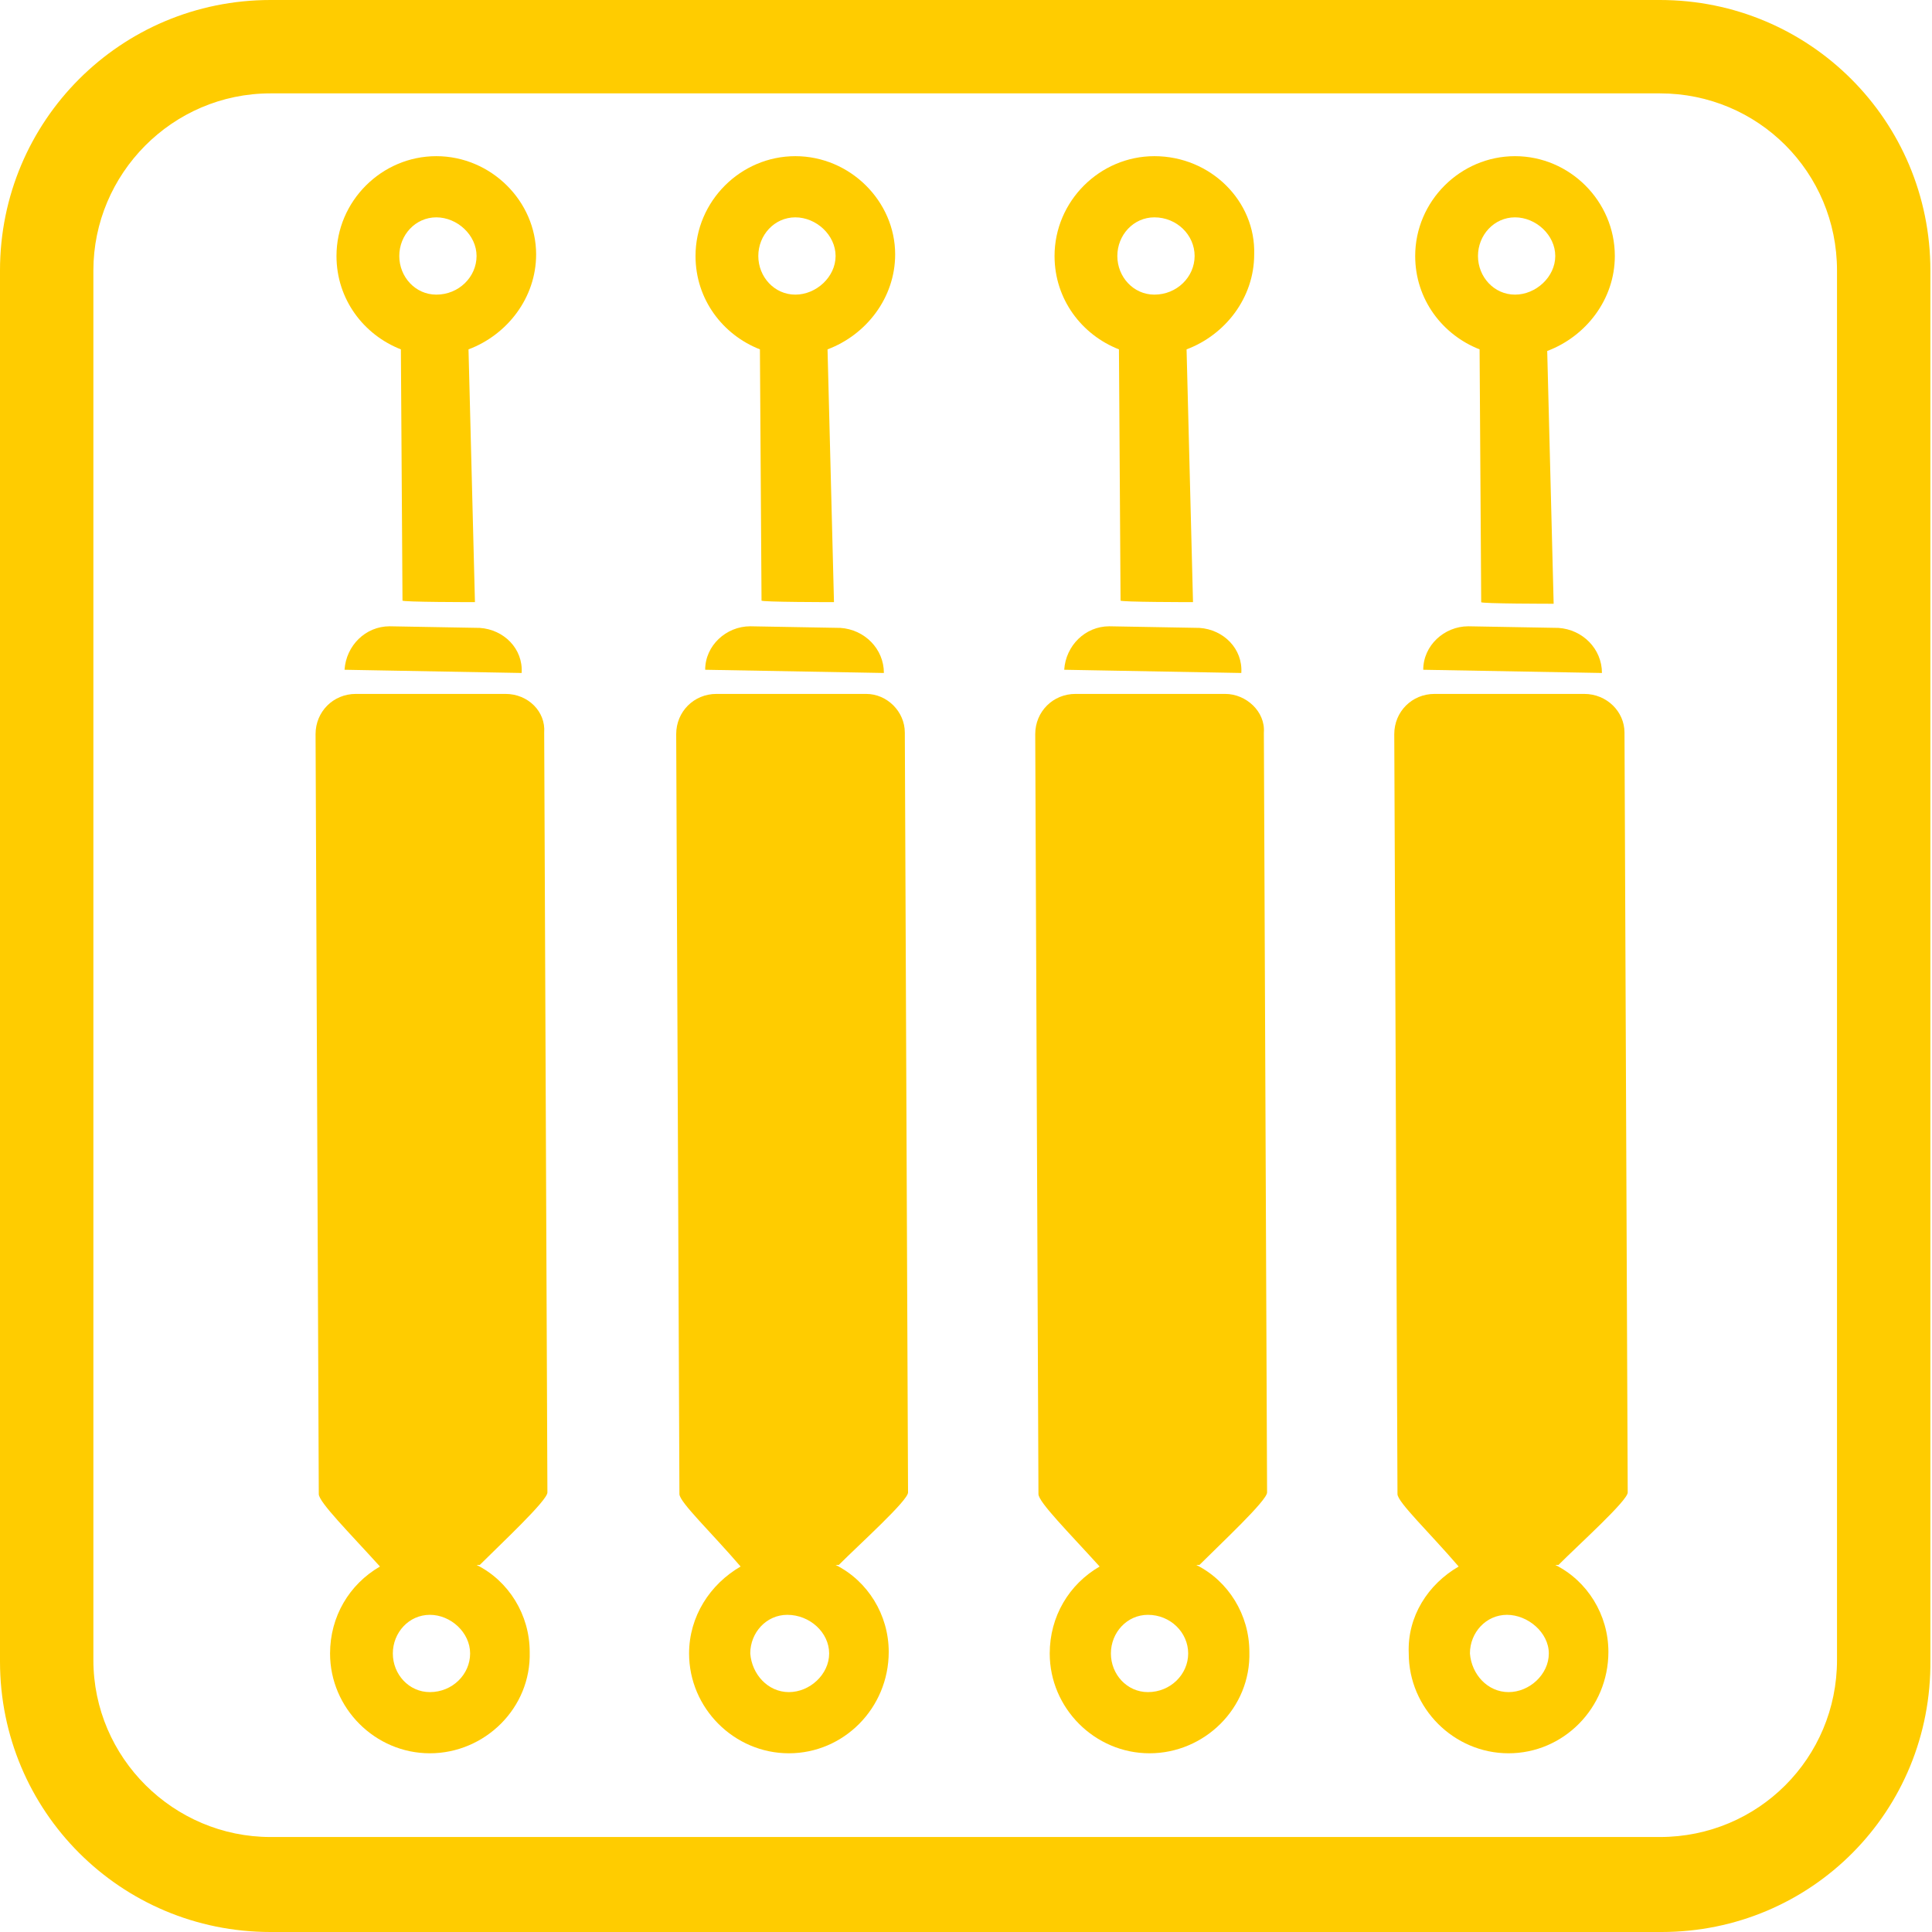
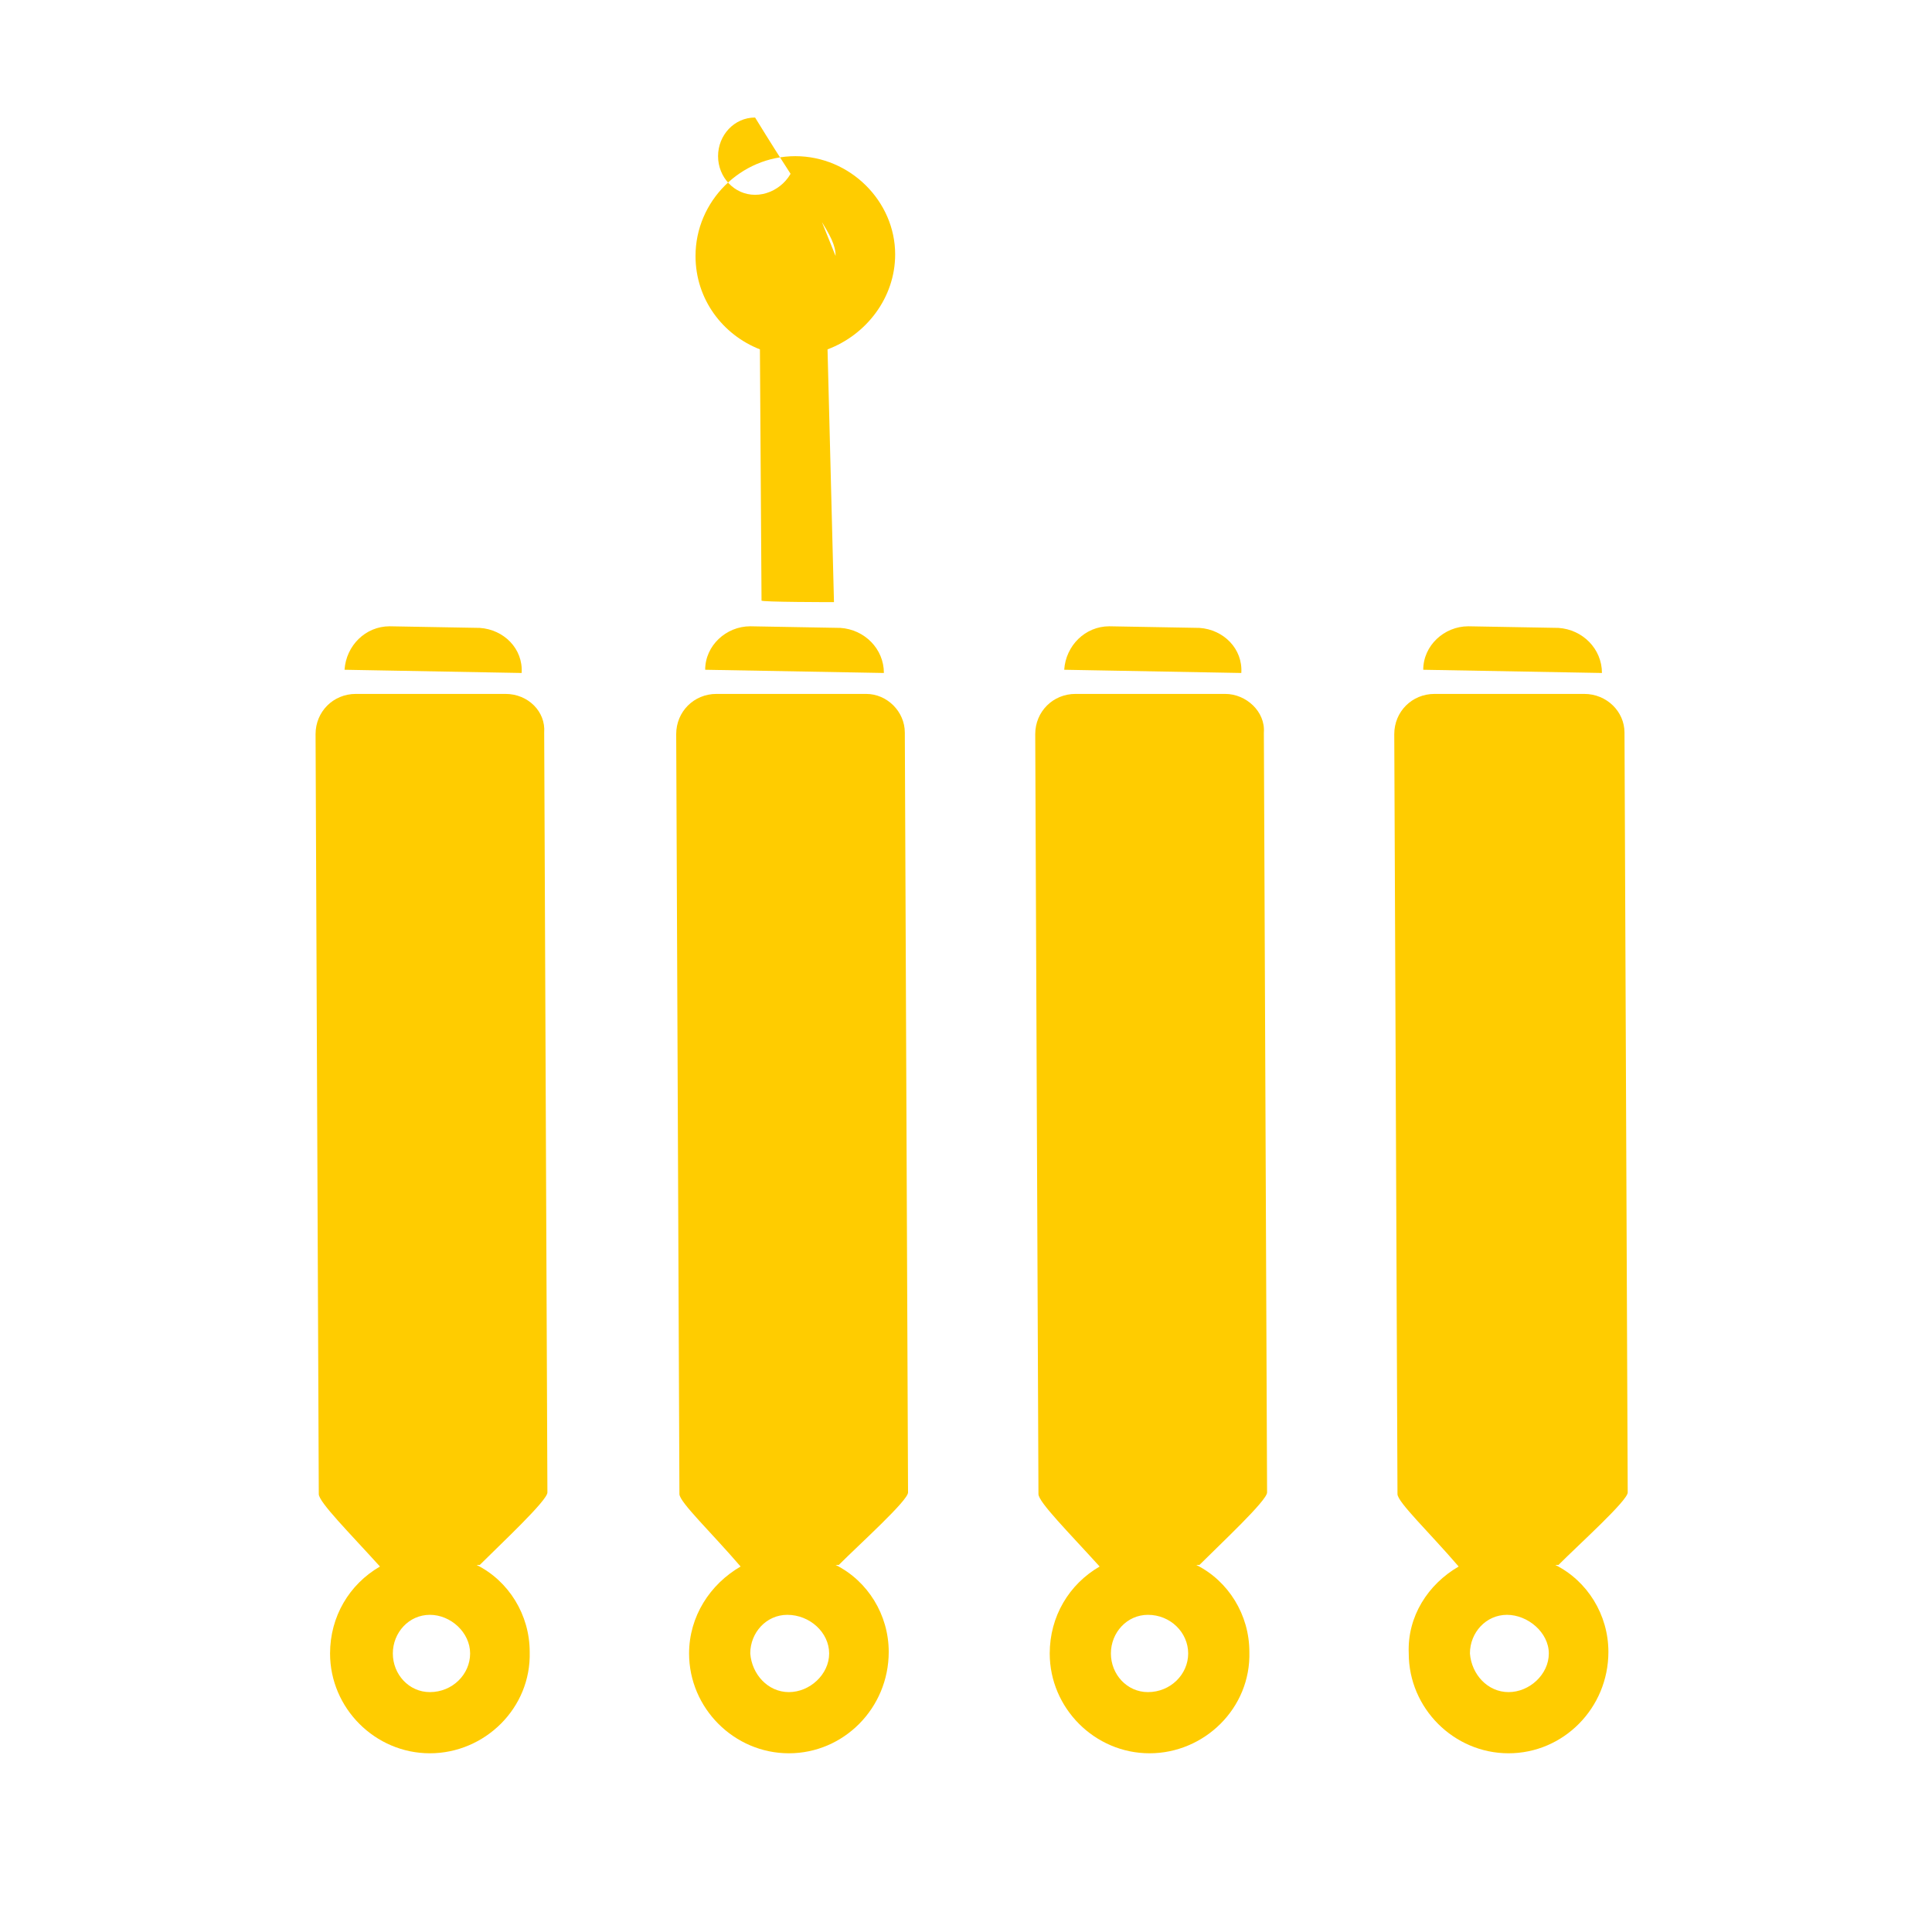
<svg xmlns="http://www.w3.org/2000/svg" id="Camada_1" x="0px" y="0px" viewBox="0 0 120 120" style="enable-background:new 0 0 120 120;" xml:space="preserve">
  <style type="text/css">	.st0{fill:#FFCC00;}</style>
  <g id="Camada_x0020_1">
    <path class="st0" d="M31.4,43.1l-9.3,0c-1.4,0-2.5,1.1-2.5,2.5l0.2,47.2c0,0.5,1.9,2.4,3.8,4.5c-1.9,1.1-3.1,3.1-3.1,5.4  c0,3.4,2.8,6.2,6.2,6.2c3.4,0,6.3-2.8,6.2-6.3c0-2.3-1.3-4.4-3.3-5.4h0.2c1.3-1.3,4.2-4,4.2-4.5l-0.2-47.2  C33.9,44.2,32.8,43.1,31.4,43.1z M29.2,102.7c0,1.3-1.1,2.4-2.5,2.4c-1.3,0-2.3-1.1-2.3-2.4c0-1.3,1-2.4,2.3-2.4  C28,100.3,29.2,101.4,29.2,102.7z" />
-     <path class="st0" d="M27.1,9.7c-3.4,0-6.2,2.8-6.2,6.2c0,2.7,1.7,4.9,4,5.8l0.1,15.6c-0.1,0.1,4.5,0.1,4.5,0.1l-0.4-15.7  c2.4-0.9,4.2-3.2,4.2-5.9C33.3,12.5,30.5,9.7,27.1,9.7z M29.6,15.9c0,1.3-1.1,2.4-2.5,2.4c-1.3,0-2.3-1.1-2.3-2.4s1-2.4,2.3-2.4  C28.4,13.5,29.6,14.6,29.6,15.9z" />
    <path class="st0" d="M29.8,39l-5.6-0.1c-1.5,0-2.7,1.2-2.8,2.7l11,0.2C32.5,40.3,31.3,39.1,29.8,39z" />
    <path class="st0" d="M53.8,43.1l-9.3,0c-1.4,0-2.5,1.1-2.5,2.5l0.2,47.2c0,0.5,2,2.4,3.8,4.5c-1.9,1.1-3.2,3.1-3.2,5.4  c0,3.4,2.8,6.2,6.2,6.2c3.4,0,6.2-2.8,6.2-6.3c0-2.3-1.3-4.4-3.3-5.4h0.2c1.3-1.3,4.3-4,4.3-4.5l-0.2-47.2  C56.2,44.2,55.1,43.1,53.8,43.1L53.8,43.1z M51.5,102.7c0,1.3-1.2,2.4-2.5,2.4c-1.3,0-2.3-1.1-2.4-2.4c0-1.3,1-2.4,2.3-2.4  C50.3,100.3,51.5,101.4,51.5,102.7L51.5,102.7z" />
-     <path class="st0" d="M49.4,9.7c-3.4,0-6.2,2.8-6.2,6.2c0,2.7,1.7,4.9,4,5.8l0.1,15.6c-0.1,0.1,4.5,0.1,4.5,0.1l-0.4-15.7  c2.4-0.9,4.2-3.2,4.2-5.9C55.6,12.5,52.8,9.7,49.4,9.7z M51.9,15.9c0,1.3-1.2,2.4-2.5,2.4c-1.3,0-2.3-1.1-2.3-2.4  c0-1.3,1-2.4,2.3-2.4C50.7,13.5,51.9,14.6,51.9,15.9z" />
+     <path class="st0" d="M49.4,9.7c-3.4,0-6.2,2.8-6.2,6.2c0,2.7,1.7,4.9,4,5.8l0.1,15.6c-0.1,0.1,4.5,0.1,4.5,0.1l-0.4-15.7  c2.4-0.9,4.2-3.2,4.2-5.9C55.6,12.5,52.8,9.7,49.4,9.7z c0,1.3-1.2,2.4-2.5,2.4c-1.3,0-2.3-1.1-2.3-2.4  c0-1.3,1-2.4,2.3-2.4C50.7,13.5,51.9,14.6,51.9,15.9z" />
    <path class="st0" d="M52.2,39l-5.6-0.1c-1.5,0-2.8,1.2-2.8,2.7l11.1,0.2C54.9,40.3,53.7,39.1,52.2,39L52.2,39z" />
    <path class="st0" d="M76.1,43.1l-9.3,0c-1.4,0-2.5,1.1-2.5,2.5l0.2,47.2c0,0.5,1.9,2.4,3.8,4.5c-1.9,1.1-3.1,3.1-3.1,5.4  c0,3.4,2.8,6.2,6.2,6.2c3.4,0,6.3-2.8,6.2-6.3c0-2.3-1.3-4.4-3.3-5.4h0.2c1.3-1.3,4.2-4,4.2-4.5l-0.2-47.2  C78.6,44.2,77.4,43.1,76.1,43.1L76.1,43.1z M73.8,102.7c0,1.3-1.1,2.4-2.5,2.4c-1.3,0-2.3-1.1-2.3-2.4c0-1.3,1-2.4,2.3-2.4  C72.7,100.3,73.8,101.4,73.8,102.7z" />
-     <path class="st0" d="M71.7,9.7c-3.4,0-6.2,2.8-6.2,6.2c0,2.7,1.7,4.9,4,5.8l0.1,15.6c-0.1,0.1,4.5,0.1,4.5,0.1l-0.4-15.7  c2.4-0.9,4.2-3.2,4.2-5.9C78,12.5,75.2,9.7,71.7,9.7L71.7,9.7z M74.2,15.9c0,1.3-1.1,2.4-2.5,2.4c-1.3,0-2.3-1.1-2.3-2.4  s1-2.4,2.3-2.4C73.1,13.5,74.2,14.6,74.2,15.9z" />
    <path class="st0" d="M74.5,39l-5.6-0.1c-1.5,0-2.7,1.2-2.8,2.7l11,0.2C77.2,40.3,76,39.1,74.5,39z" />
    <path class="st0" d="M98.4,43.1l-9.3,0c-1.4,0-2.5,1.1-2.5,2.5l0.2,47.2c0,0.5,2,2.4,3.8,4.5c-1.9,1.1-3.2,3.1-3.1,5.4  c0,3.4,2.8,6.2,6.2,6.2c3.4,0,6.2-2.8,6.2-6.3c0-2.3-1.3-4.4-3.3-5.4h0.2c1.3-1.3,4.3-4,4.3-4.5l-0.2-47.2  C100.9,44.2,99.8,43.1,98.4,43.1L98.4,43.1z M96.2,102.7c0,1.3-1.2,2.4-2.5,2.4c-1.3,0-2.3-1.1-2.4-2.4c0-1.3,1-2.4,2.3-2.4  S96.2,101.4,96.2,102.7z" />
-     <path class="st0" d="M94.1,9.7c-3.4,0-6.2,2.8-6.2,6.2c0,2.7,1.7,4.9,4,5.8L92,37.4c-0.1,0.1,4.5,0.1,4.5,0.1l-0.4-15.7  c2.4-0.9,4.2-3.2,4.2-5.9C100.3,12.5,97.5,9.7,94.1,9.7z M96.6,15.9c0,1.3-1.2,2.4-2.5,2.4c-1.3,0-2.3-1.1-2.3-2.4s1-2.4,2.3-2.4  C95.4,13.5,96.6,14.6,96.6,15.9L96.6,15.9z" />
    <path class="st0" d="M96.8,39l-5.6-0.1c-1.5,0-2.8,1.2-2.8,2.7l11.1,0.2C99.5,40.3,98.3,39.1,96.8,39L96.8,39z" />
-     <path class="st0" d="M103.2,120H16.8C7.5,120,0,112.5,0,103.2V16.8C0,7.5,7.5,0,16.8,0h86.3c9.3,0,16.8,7.5,16.8,16.8v86.3  C120,112.5,112.5,120,103.2,120z M16.8,5.8c-6.1,0-11,5-11,11v86.3c0,6.1,5,11,11,11h86.3c6.1,0,11-4.9,11-11V16.8  c0-6.1-4.9-11-11-11L16.8,5.8L16.8,5.8z" />
  </g>
</svg>